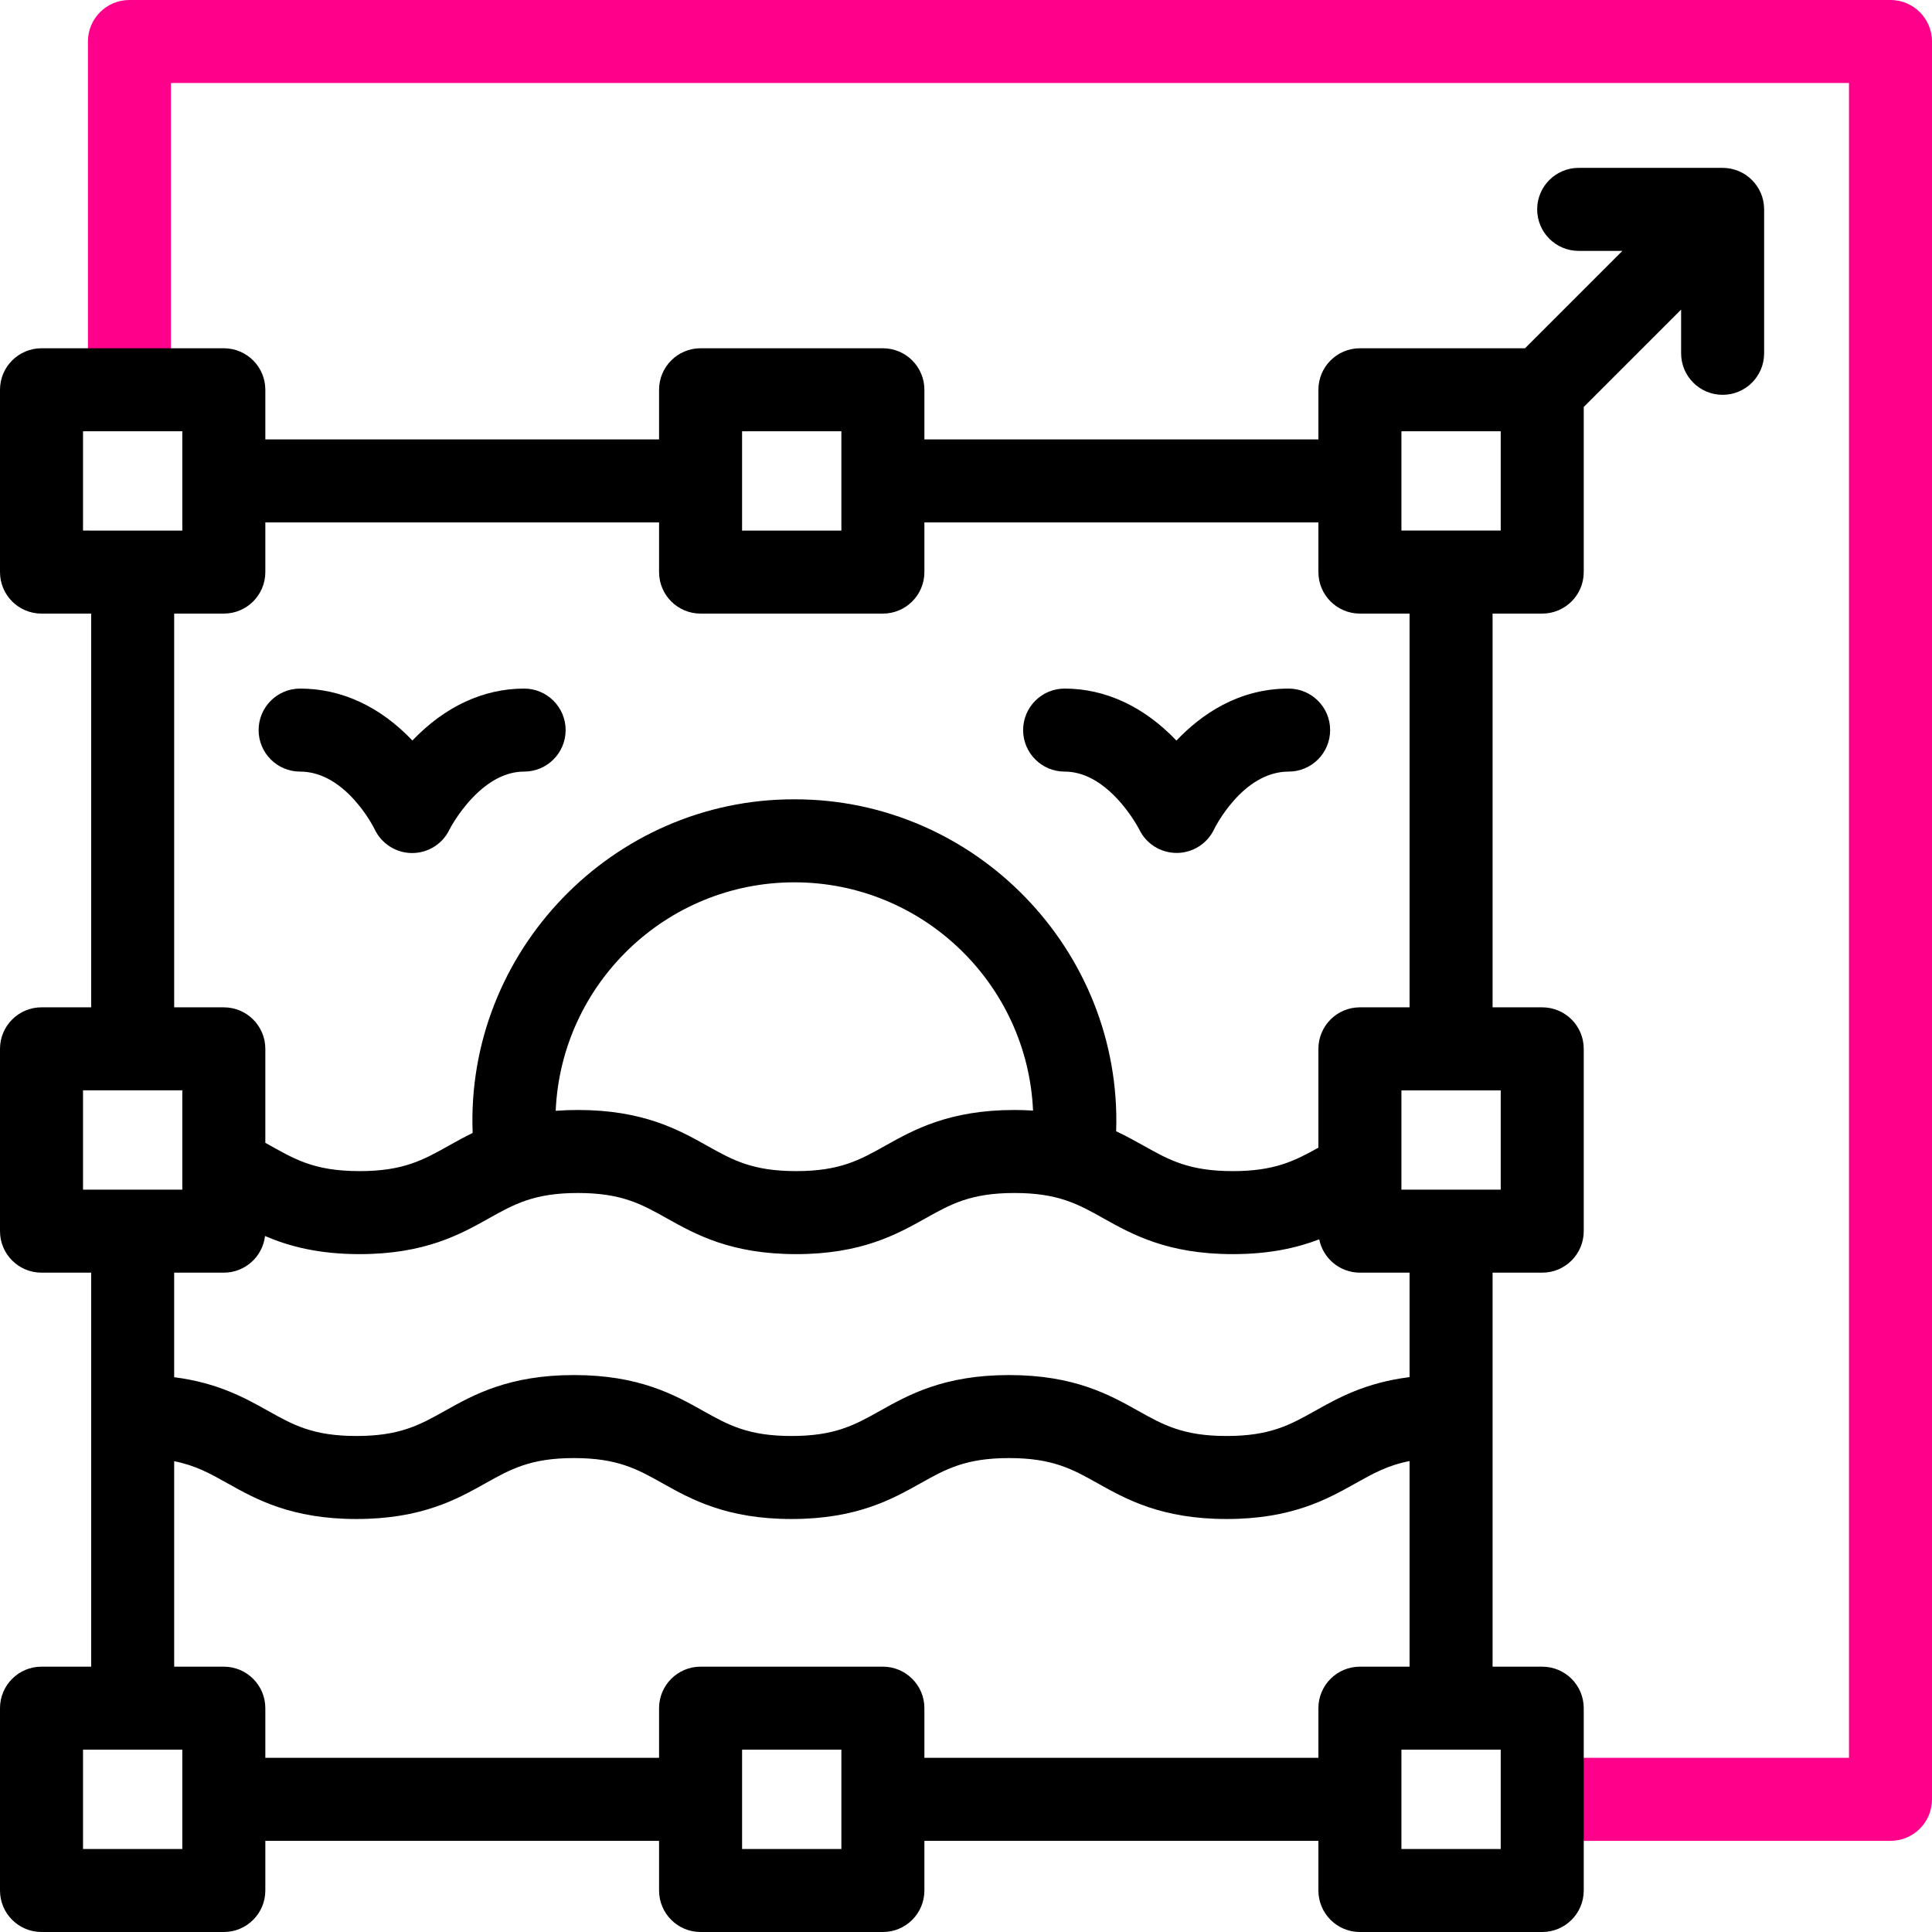
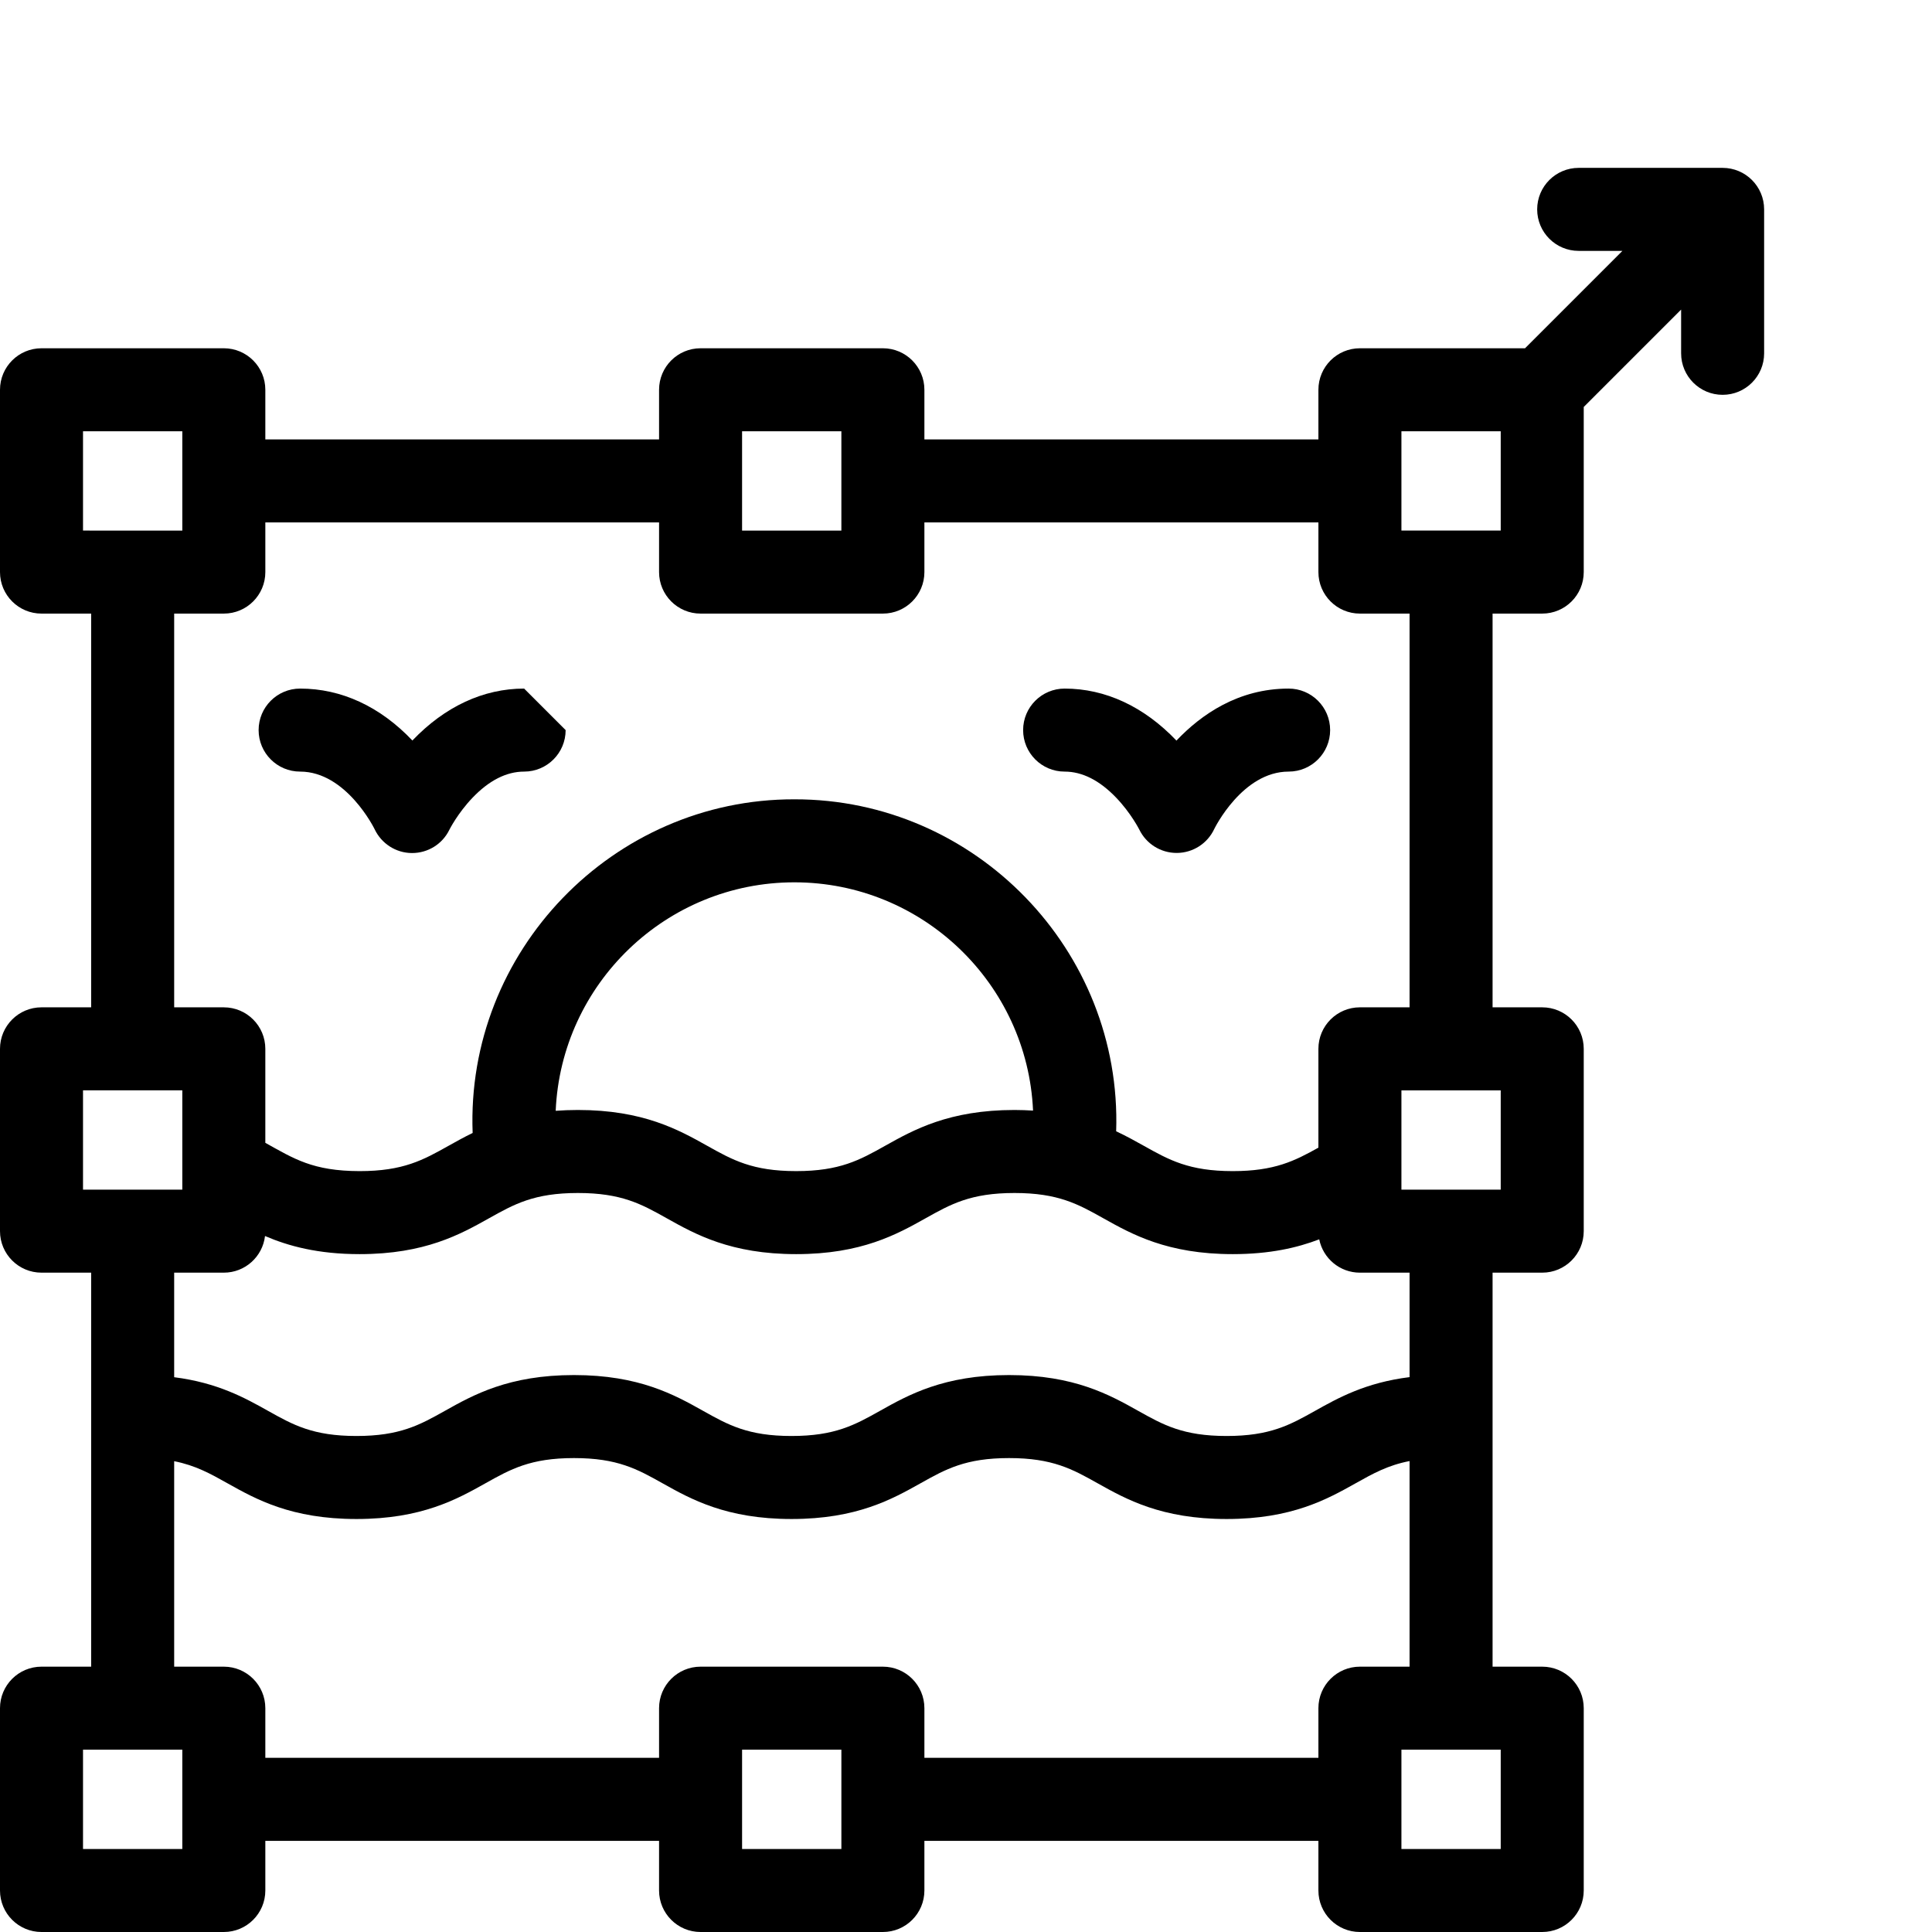
<svg xmlns="http://www.w3.org/2000/svg" version="1.1" id="Capa_1" x="0px" y="0px" viewBox="0 0 512 512" style="enable-background:new 0 0 512 512;" xml:space="preserve">
  <g>
-     <path style="fill:#FF008A" d="M501,0H34.303c-6.075,0-11,4.925-11,11v90.257c0,6.075,4.925,11,11,11s11-4.925,11-11V22H490   v443.842h-80.083c-6.075,0-11,4.925-11,11s4.925,11,11,11H501c6.075,0,11-4.925,11-11V11C512,4.925,507.075,0,501,0z" />
    <g>
-       <path style="fill:#000000" d="M138.899,182.482c-10.79,0-21.015,4.755-29.612,13.761c-8.54-9.006-18.812-13.761-29.751-13.761c-6.075,0-11,4.925-11,11    s4.925,11,11,11c12.232,0,19.672,15.124,19.719,15.22c1.798,3.842,5.633,6.334,9.875,6.363c0.025,0,0.05,0,0.076,0    c4.212,0,8.045-2.381,9.885-6.176c0.021-0.044,2.205-4.38,6.152-8.5c4.392-4.583,8.986-6.907,13.656-6.907c6.075,0,11-4.925,11-11    S144.975,182.482,138.899,182.482z" />
+       <path style="fill:#000000" d="M138.899,182.482c-10.79,0-21.015,4.755-29.612,13.761c-8.54-9.006-18.812-13.761-29.751-13.761c-6.075,0-11,4.925-11,11    s4.925,11,11,11c12.232,0,19.672,15.124,19.719,15.22c1.798,3.842,5.633,6.334,9.875,6.363c0.025,0,0.05,0,0.076,0    c4.212,0,8.045-2.381,9.885-6.176c0.021-0.044,2.205-4.38,6.152-8.5c4.392-4.583,8.986-6.907,13.656-6.907c6.075,0,11-4.925,11-11    z" />
      <path style="fill:#000000" d="M341.5,182.482c-13.312,0-23.171,6.861-29.73,13.782c-8.601-9.02-18.834-13.782-29.632-13.782c-6.075,0-11,4.925-11,11    s4.925,11,11,11c4.67,0,9.264,2.324,13.656,6.907c3.944,4.116,6.126,8.447,6.127,8.447c1.839,3.795,5.685,6.202,9.898,6.202    c0.025,0,0.05,0,0.075,0c4.242-0.029,8.09-2.495,9.888-6.337c0.071-0.152,7.465-15.22,19.718-15.22c6.075,0,11-4.925,11-11    S347.575,182.482,341.5,182.482z" />
      <path style="fill:#000000" d="M456.512,44.487h-38.146c-6.075,0-11,4.925-11,11s4.925,11,11,11h11.59L404.15,92.294h-43.759c-6.075,0-11,4.925-11,11    v13.157H244.974v-13.157c0-6.075-4.925-11-11-11h-48.315c-6.075,0-11,4.925-11,11v13.157H70.315v-13.157c0-6.075-4.925-11-11-11    H11c-6.075,0-11,4.925-11,11v48.315c0,6.075,4.925,11,11,11h13.158v104.343H11c-6.075,0-11,4.925-11,11v48.315    c0,6.075,4.925,11,11,11h13.158v104.417H11c-6.075,0-11,4.925-11,11V501c0,6.075,4.925,11,11,11h48.315c6.075,0,11-4.925,11-11    v-13.158h104.343V501c0,6.075,4.925,11,11,11h48.315c6.075,0,11-4.925,11-11v-13.158h104.417V501c0,6.075,4.925,11,11,11h48.316    c6.075,0,11-4.925,11-11v-48.315c0-6.075-4.925-11-11-11h-13.158V337.268h13.158c6.075,0,11-4.925,11-11v-48.315    c0-6.075-4.925-11-11-11h-13.158V162.609h13.158c6.075,0,11-4.925,11-11v-43.759l25.806-25.806v11.589c0,6.075,4.925,11,11,11    s11-4.925,11-11V55.487C467.512,49.412,462.587,44.487,456.512,44.487z M196.658,114.294h26.315v26.315h-26.315V114.294z     M22,114.294h26.315v26.315H22V114.294z M22,288.952h26.315v26.315H22V288.952z M48.315,490H22v-26.315h26.315V490z M222.974,490    h-26.315v-26.315h26.315V490z M397.707,490h-26.316v-26.315h26.316V490z M360.391,441.685c-6.075,0-11,4.925-11,11v13.157H244.974    v-13.157c0-6.075-4.925-11-11-11h-48.315c-6.075,0-11,4.925-11,11v13.157H70.315v-13.157c0-6.075-4.925-11-11-11H46.158v-54.455    c5.677,1.127,9.569,3.303,14.107,5.846c7.537,4.223,16.917,9.477,34.201,9.477c17.283,0,26.663-5.254,34.2-9.477    c6.652-3.727,11.907-6.67,23.448-6.67c11.542,0,16.796,2.943,23.449,6.67c7.537,4.223,16.917,9.477,34.201,9.477    c17.284,0,26.665-5.254,34.202-9.477c6.653-3.727,11.908-6.67,23.45-6.67c11.543,0,16.798,2.943,23.452,6.67    c7.538,4.223,16.918,9.477,34.203,9.477s26.665-5.254,34.203-9.477c4.584-2.567,8.505-4.763,14.276-5.88v54.49H360.391z     M373.549,364.953c-11.66,1.449-18.947,5.523-25.027,8.929c-6.653,3.727-11.909,6.67-23.452,6.67s-16.798-2.943-23.452-6.67    c-7.538-4.223-16.918-9.477-34.203-9.477c-17.284,0-26.664,5.254-34.201,9.477c-6.653,3.727-11.908,6.67-23.451,6.67    c-11.542,0-16.796-2.943-23.449-6.67c-7.537-4.223-16.917-9.477-34.201-9.477c-17.283,0-26.663,5.254-34.2,9.477    c-6.652,3.727-11.907,6.67-23.448,6.67c-11.542,0-16.796-2.943-23.449-6.67c-6.05-3.39-13.299-7.438-24.859-8.906v-27.709h13.158    c5.638,0,10.277-4.243,10.918-9.708c6.184,2.652,14.008,4.798,25.065,4.798c17.333,0,26.74-5.27,34.299-9.504    c6.68-3.741,11.957-6.697,23.547-6.697c11.591,0,16.868,2.956,23.549,6.697c7.559,4.234,16.967,9.504,34.3,9.504    c17.333,0,26.741-5.27,34.301-9.504c6.681-3.741,11.958-6.697,23.55-6.697c11.592,0,16.87,2.956,23.551,6.698    c7.56,4.233,16.968,9.503,34.302,9.503c9.809,0,17.077-1.688,22.911-3.92c1.008,5.036,5.452,8.831,10.784,8.831h13.158V364.953z     M268.843,294.156c-17.333,0-26.741,5.27-34.301,9.504c-6.681,3.741-11.958,6.697-23.55,6.697    c-11.591,0-16.868-2.956-23.549-6.697c-7.559-4.234-16.967-9.504-34.3-9.504c-2.072,0-4.023,0.08-5.879,0.219    c1.458-33.634,29.267-60.55,63.253-60.55c33.968,0,61.766,26.886,63.252,60.494C272.196,294.222,270.569,294.156,268.843,294.156z     M397.707,315.268h-26.316v-26.315h26.316V315.268z M373.549,266.952h-13.158c-6.075,0-11,4.925-11,11v26.187    c-6.29,3.511-11.603,6.219-22.695,6.219c-11.593,0-16.87-2.956-23.552-6.698c-2.233-1.25-4.635-2.589-7.347-3.858    c1.583-47.94-37.31-88.064-85.279-87.975c-48.122-0.104-87.122,40.335-85.261,88.419c-2.333,1.134-4.439,2.309-6.412,3.415    c-6.68,3.741-11.957,6.697-23.547,6.697c-12.427-0.026-17.395-3.29-24.982-7.498v-24.907c0-6.075-4.925-11-11-11H46.158V162.609    h13.158c6.075,0,11-4.925,11-11v-13.158h104.343v13.158c0,6.075,4.925,11,11,11h48.315c6.075,0,11-4.925,11-11v-13.158h104.417    v13.158c0,6.075,4.925,11,11,11h13.158V266.952z M397.707,140.609h-26.316v-26.315h26.316V140.609z" />
    </g>
  </g>
  <g>
</g>
  <g>
</g>
  <g>
</g>
  <g>
</g>
  <g>
</g>
  <g>
</g>
  <g>
</g>
  <g>
</g>
  <g>
</g>
  <g>
</g>
  <g>
</g>
  <g>
</g>
  <g>
</g>
  <g>
</g>
  <g>
</g>
</svg>